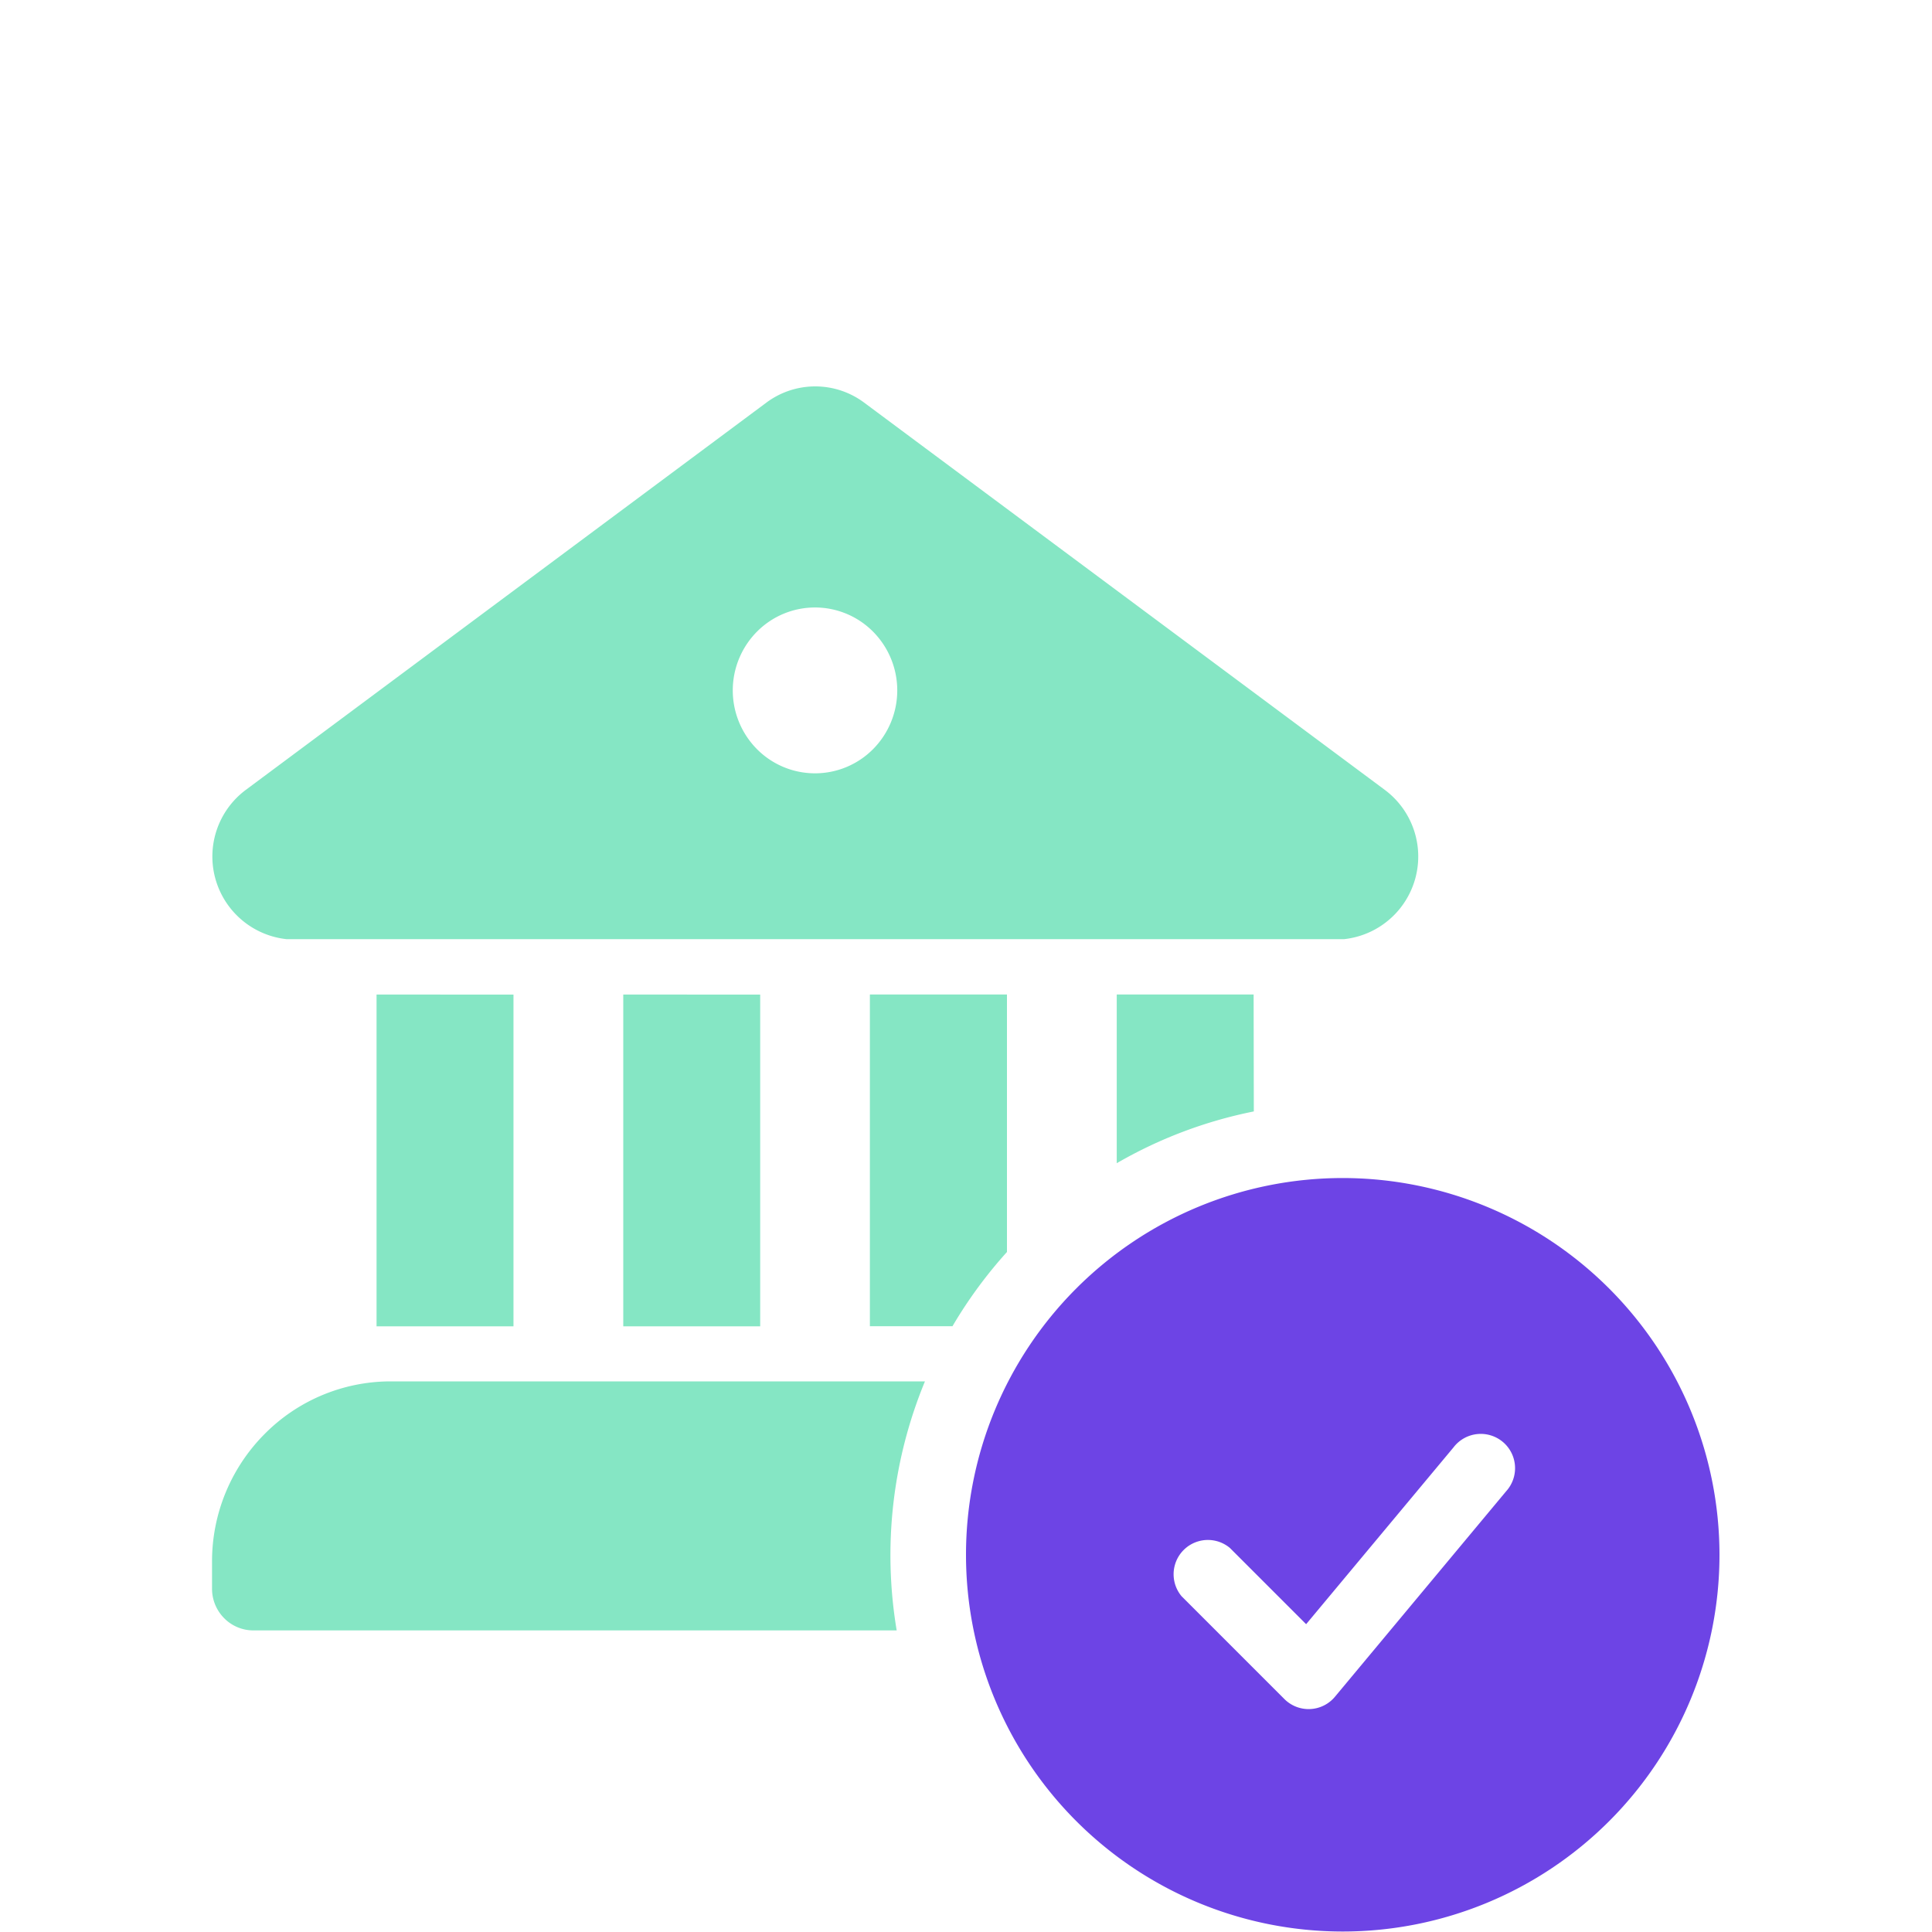
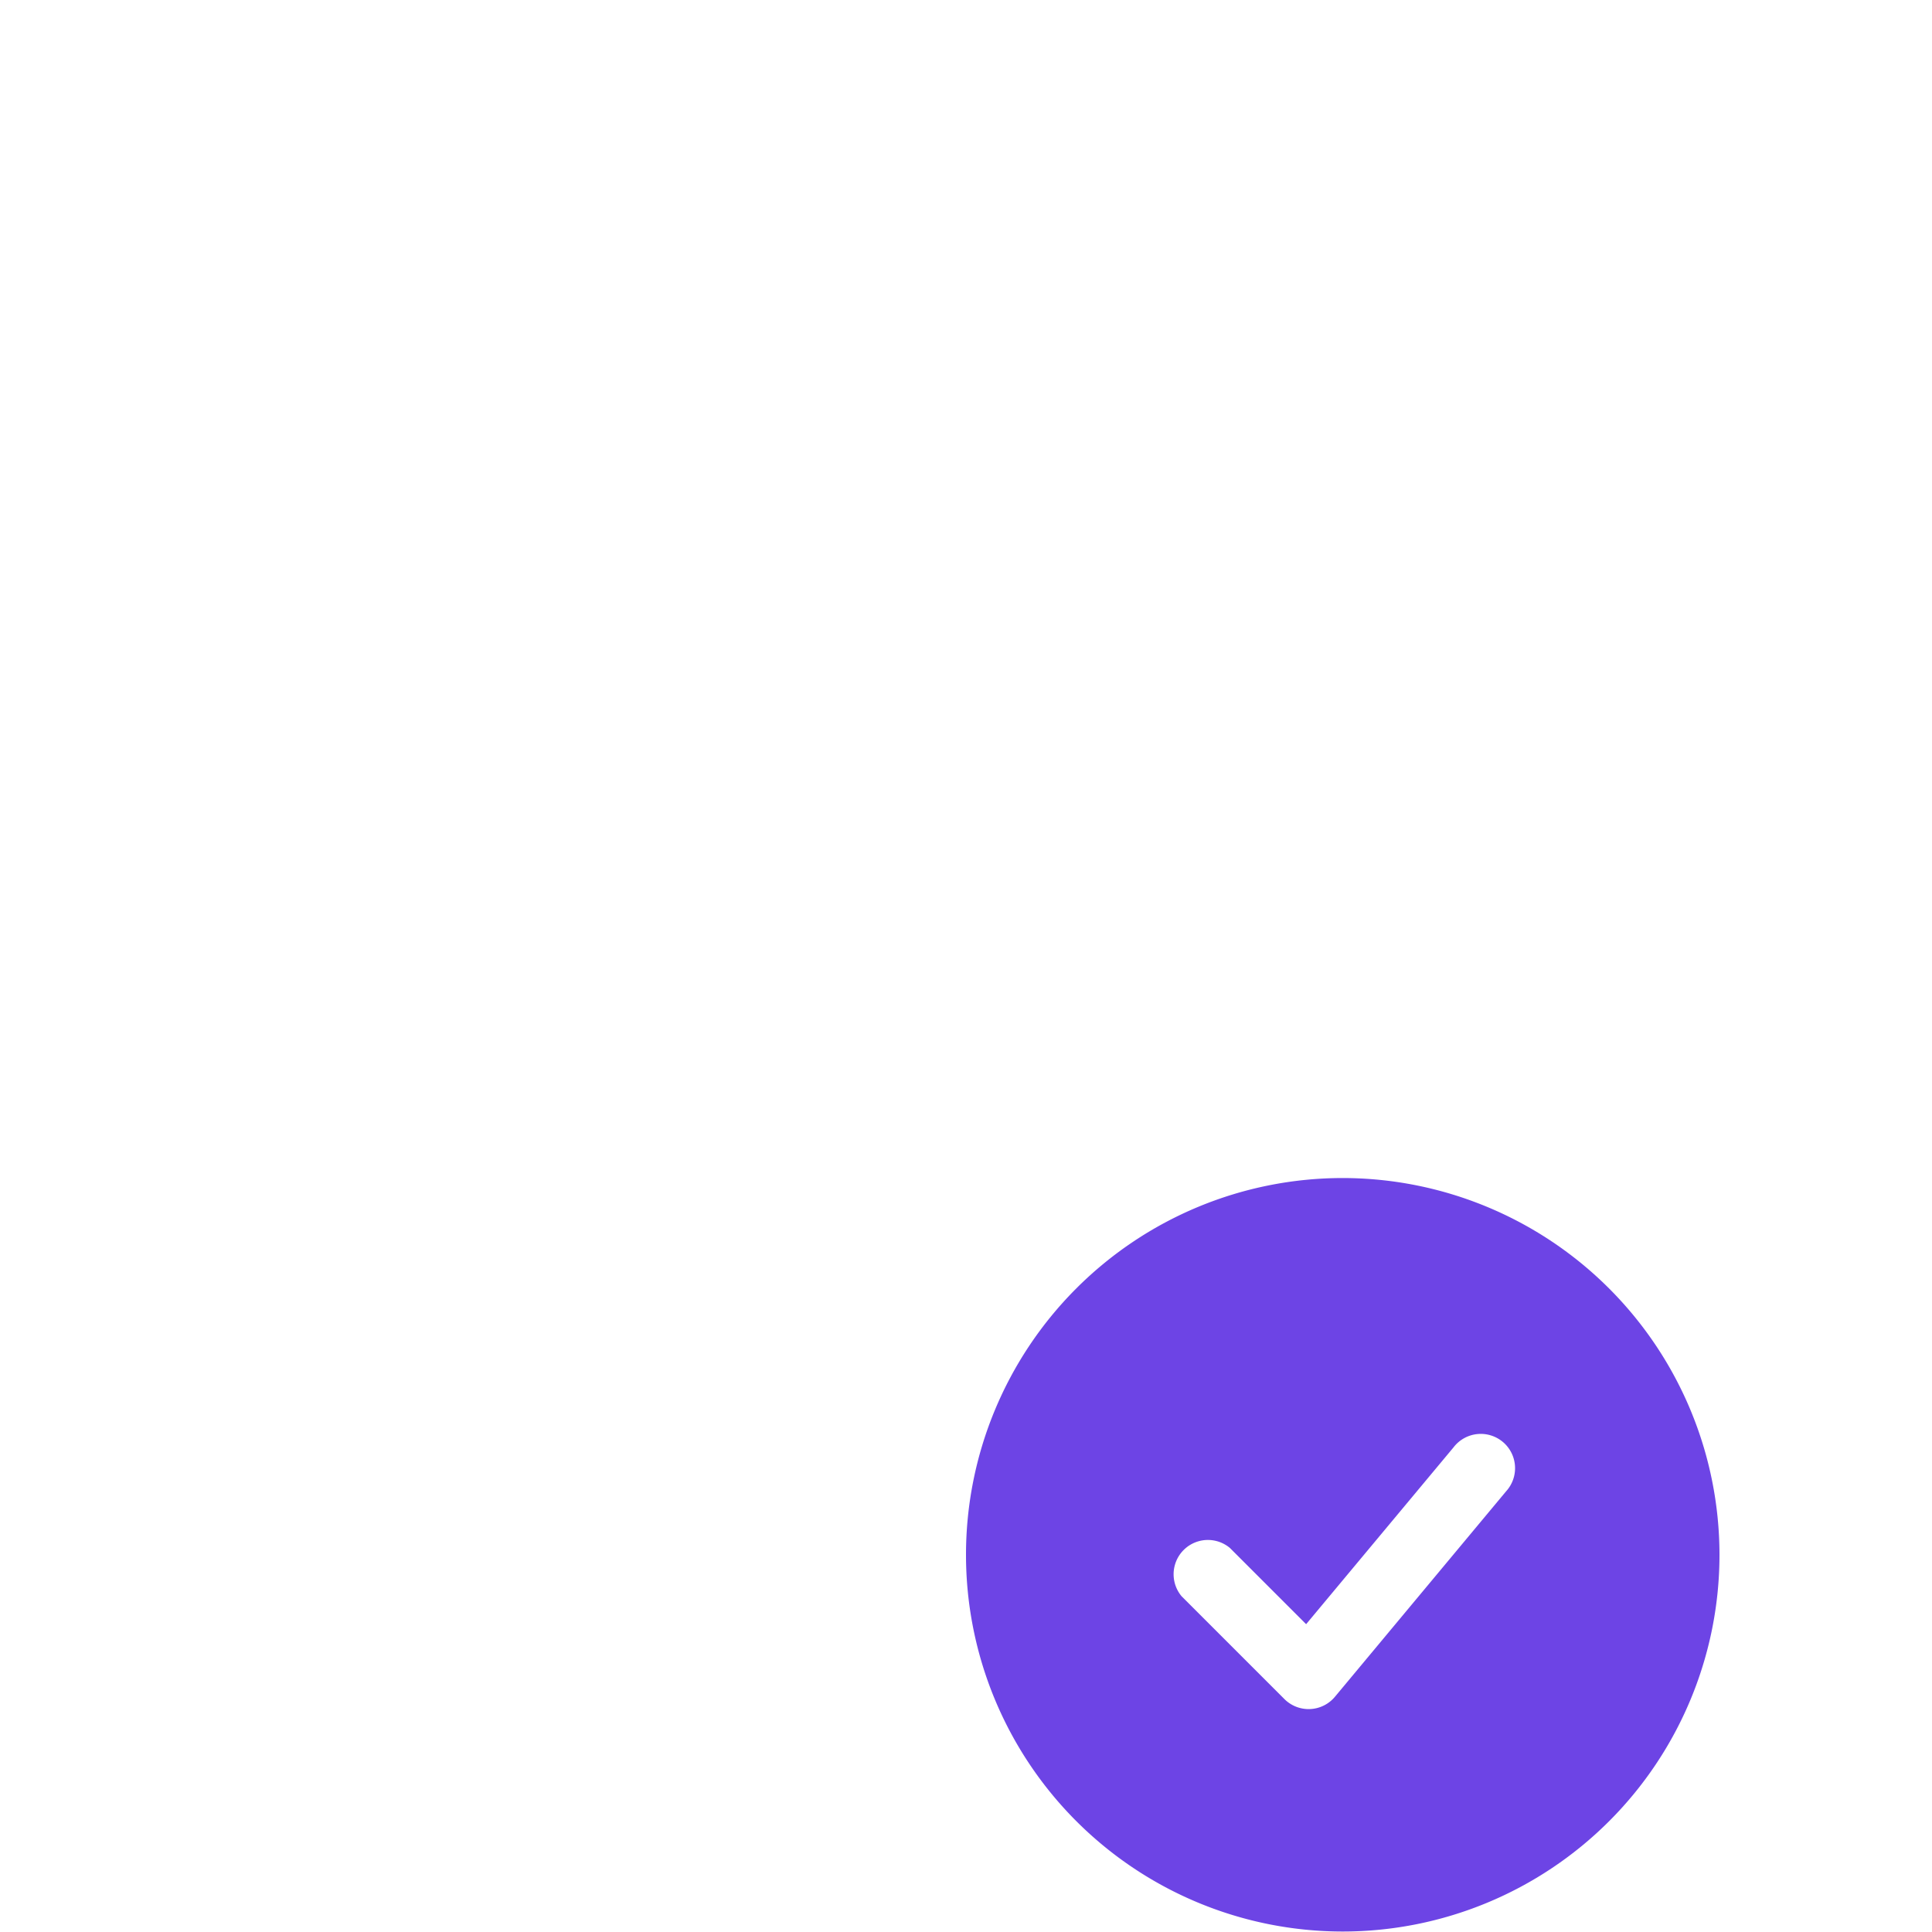
<svg xmlns="http://www.w3.org/2000/svg" width="40" height="40" viewBox="0 0 40 40">
  <g id="automated" transform="translate(-256 -426)">
    <rect id="Rectangle_6089" data-name="Rectangle 6089" width="40" height="40" transform="translate(256 426)" fill="none" />
    <g id="Group_6120" data-name="Group 6120" transform="translate(260.39 434)">
-       <path id="Path_599" data-name="Path 599" d="M12.488,0a1.693,1.693,0,0,0-1.01.335L.7,8.353a1.721,1.721,0,0,0,.84,3.091h21.9a1.721,1.721,0,0,0,.84-3.091L13.5.335A1.694,1.694,0,0,0,12.488,0Zm1.2,7.508a1.693,1.693,0,0,1-2.408,0,1.727,1.727,0,0,1,0-2.428,1.693,1.693,0,0,1,2.408,0,1.727,1.727,0,0,1,0,2.428Zm7.877,5.082H18.731v3.493a9.305,9.305,0,0,1,2.838-1.072Zm-6.807,8.015a9.42,9.42,0,0,0-.583,5.151H.852a.85.85,0,0,1-.6-.252A.865.865,0,0,1,0,24.9v-.572a3.736,3.736,0,0,1,1.081-2.631A3.675,3.675,0,0,1,3.69,20.6H14.762Zm1.7-2.684a9.394,9.394,0,0,0-1.128,1.537h-1.71V12.59h2.838Zm-5.109-5.329v6.868H8.514V12.591Zm-5.108,0v6.868H3.406V12.591Z" transform="translate(0)" fill="#85e6c4" fill-rule="evenodd" />
      <g id="Group_6121" data-name="Group 6121" transform="translate(15.61 16.39)">
        <path id="Path_600" data-name="Path 600" d="M27.8,21a7.8,7.8,0,1,0,7.8,7.8A7.805,7.805,0,0,0,27.8,21Zm3.383,6.485a.71.71,0,1,0-1.09-.908l-3.051,3.66-1.579-1.579a.71.71,0,0,0-1,1l2.129,2.129a.709.709,0,0,0,1.047-.048Z" transform="translate(-20 -21)" fill="#6d44e5" fill-rule="evenodd" />
      </g>
    </g>
  </g>
</svg>